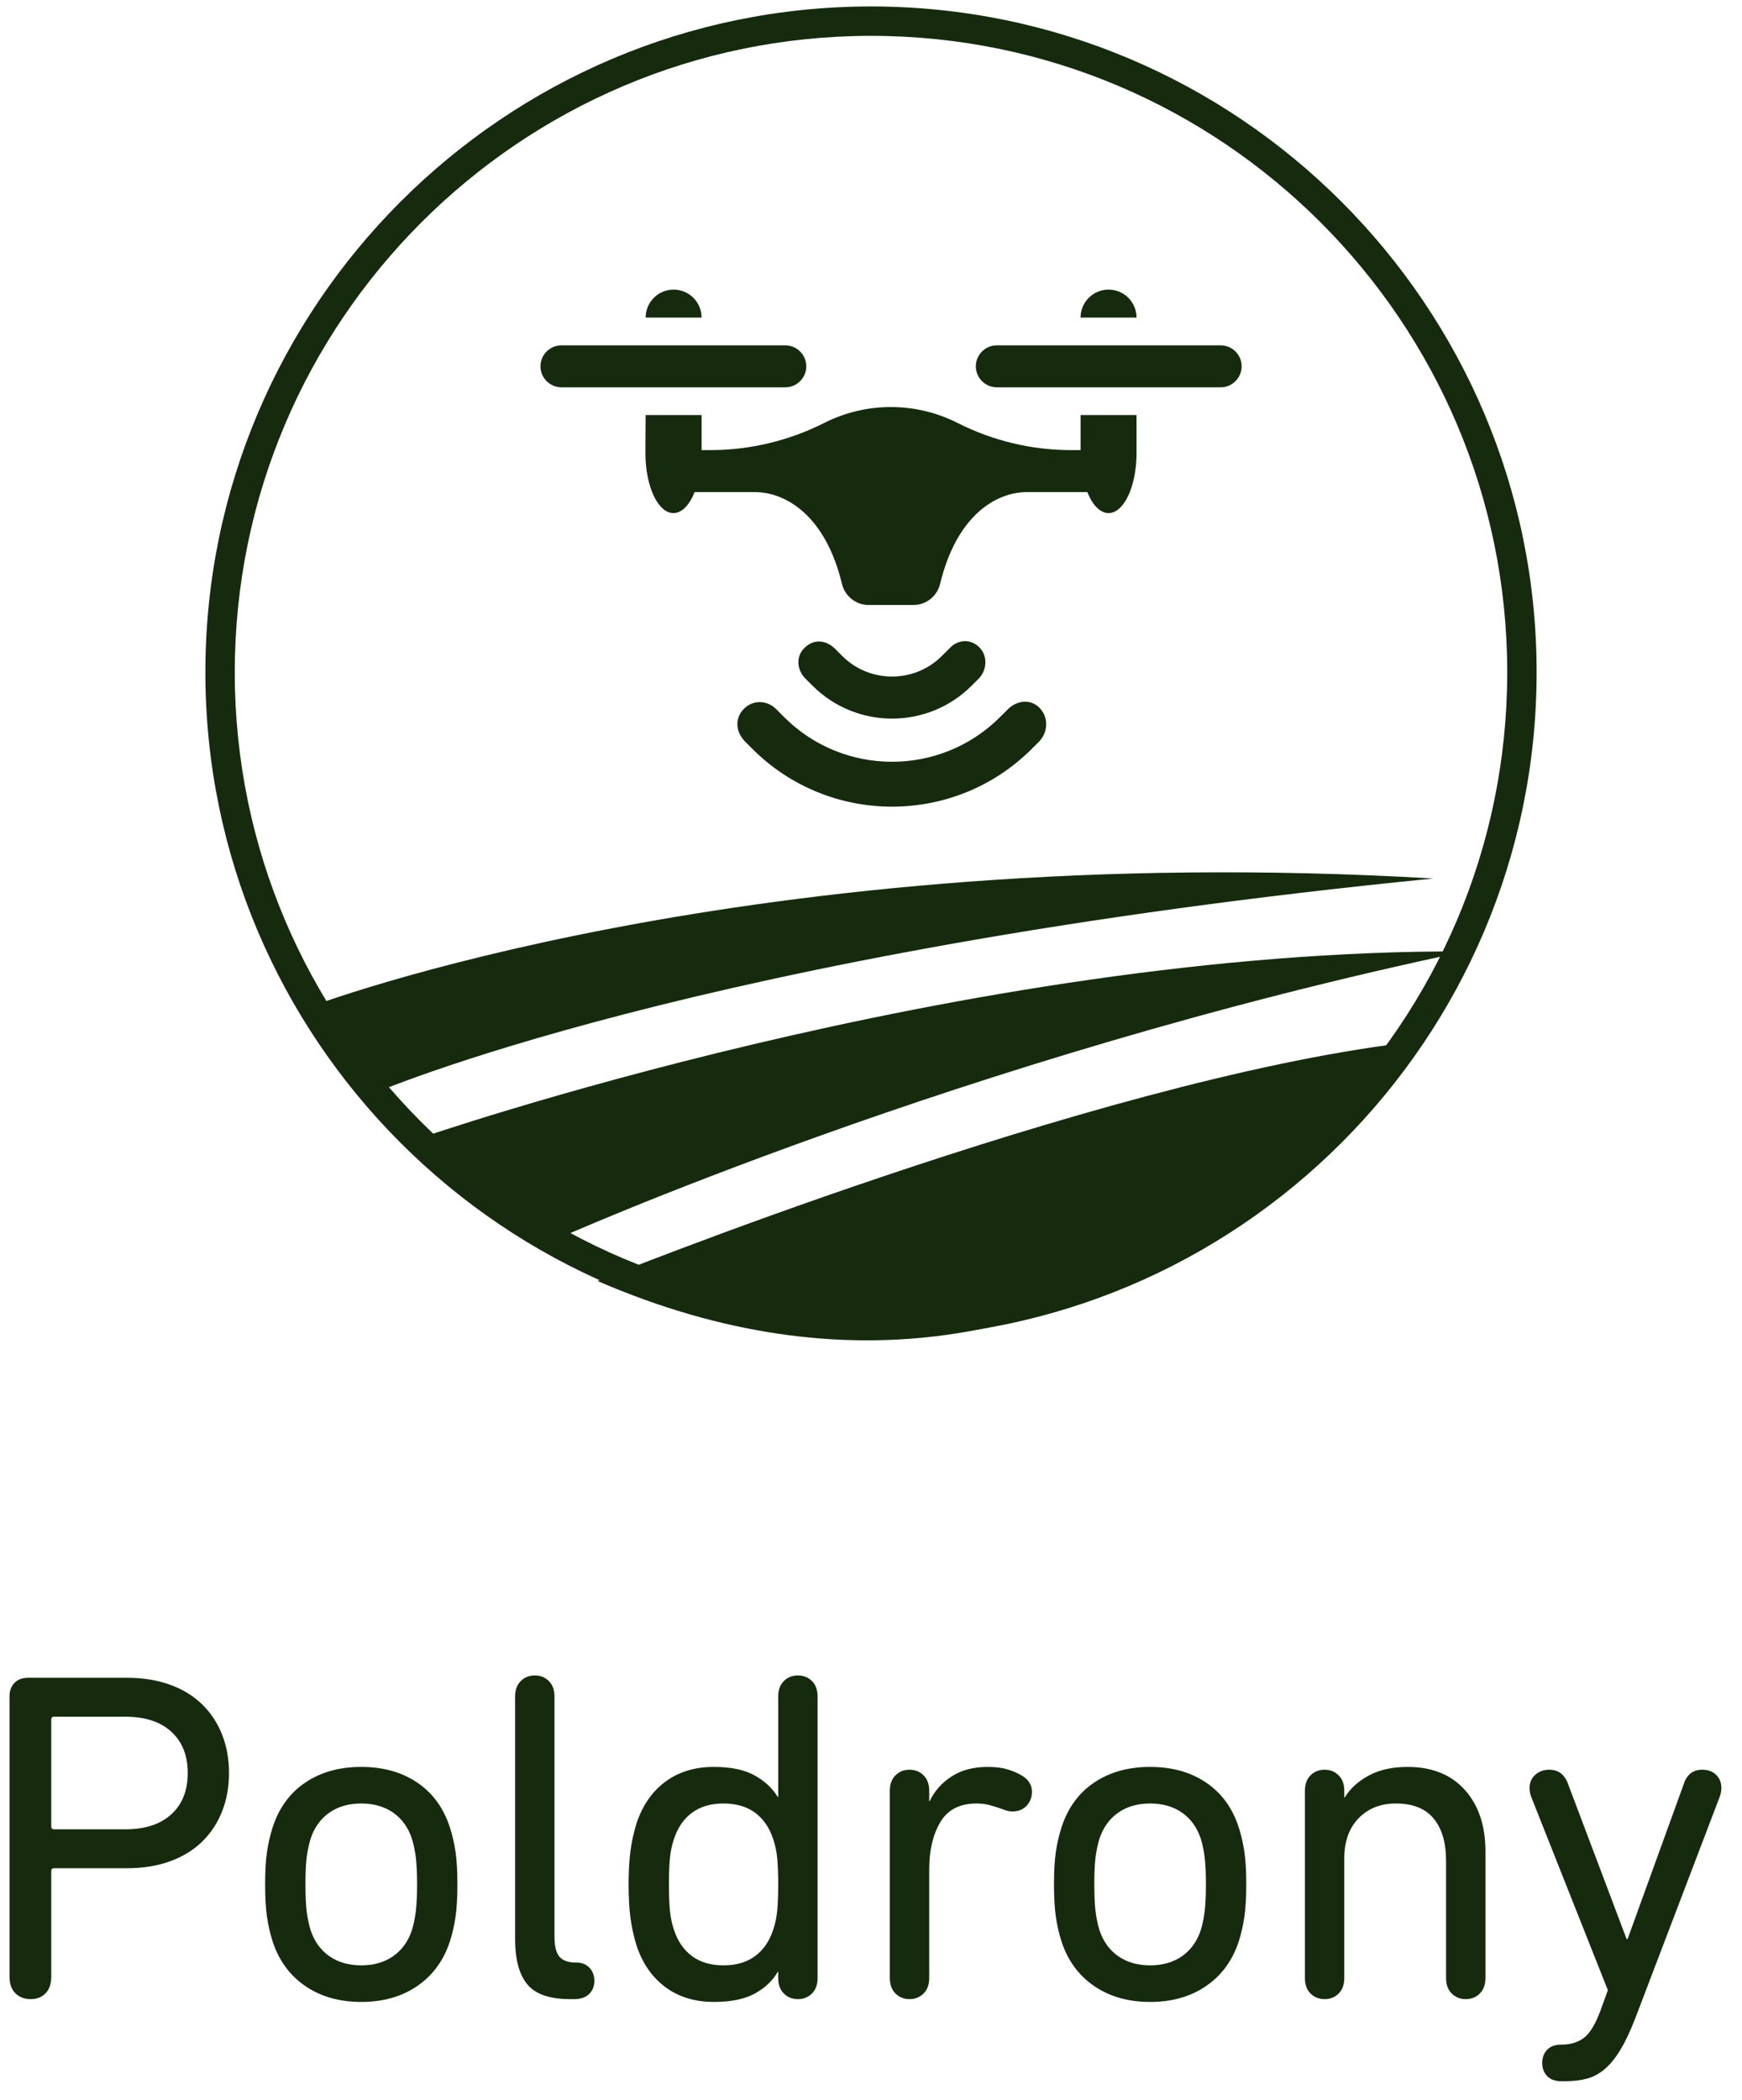
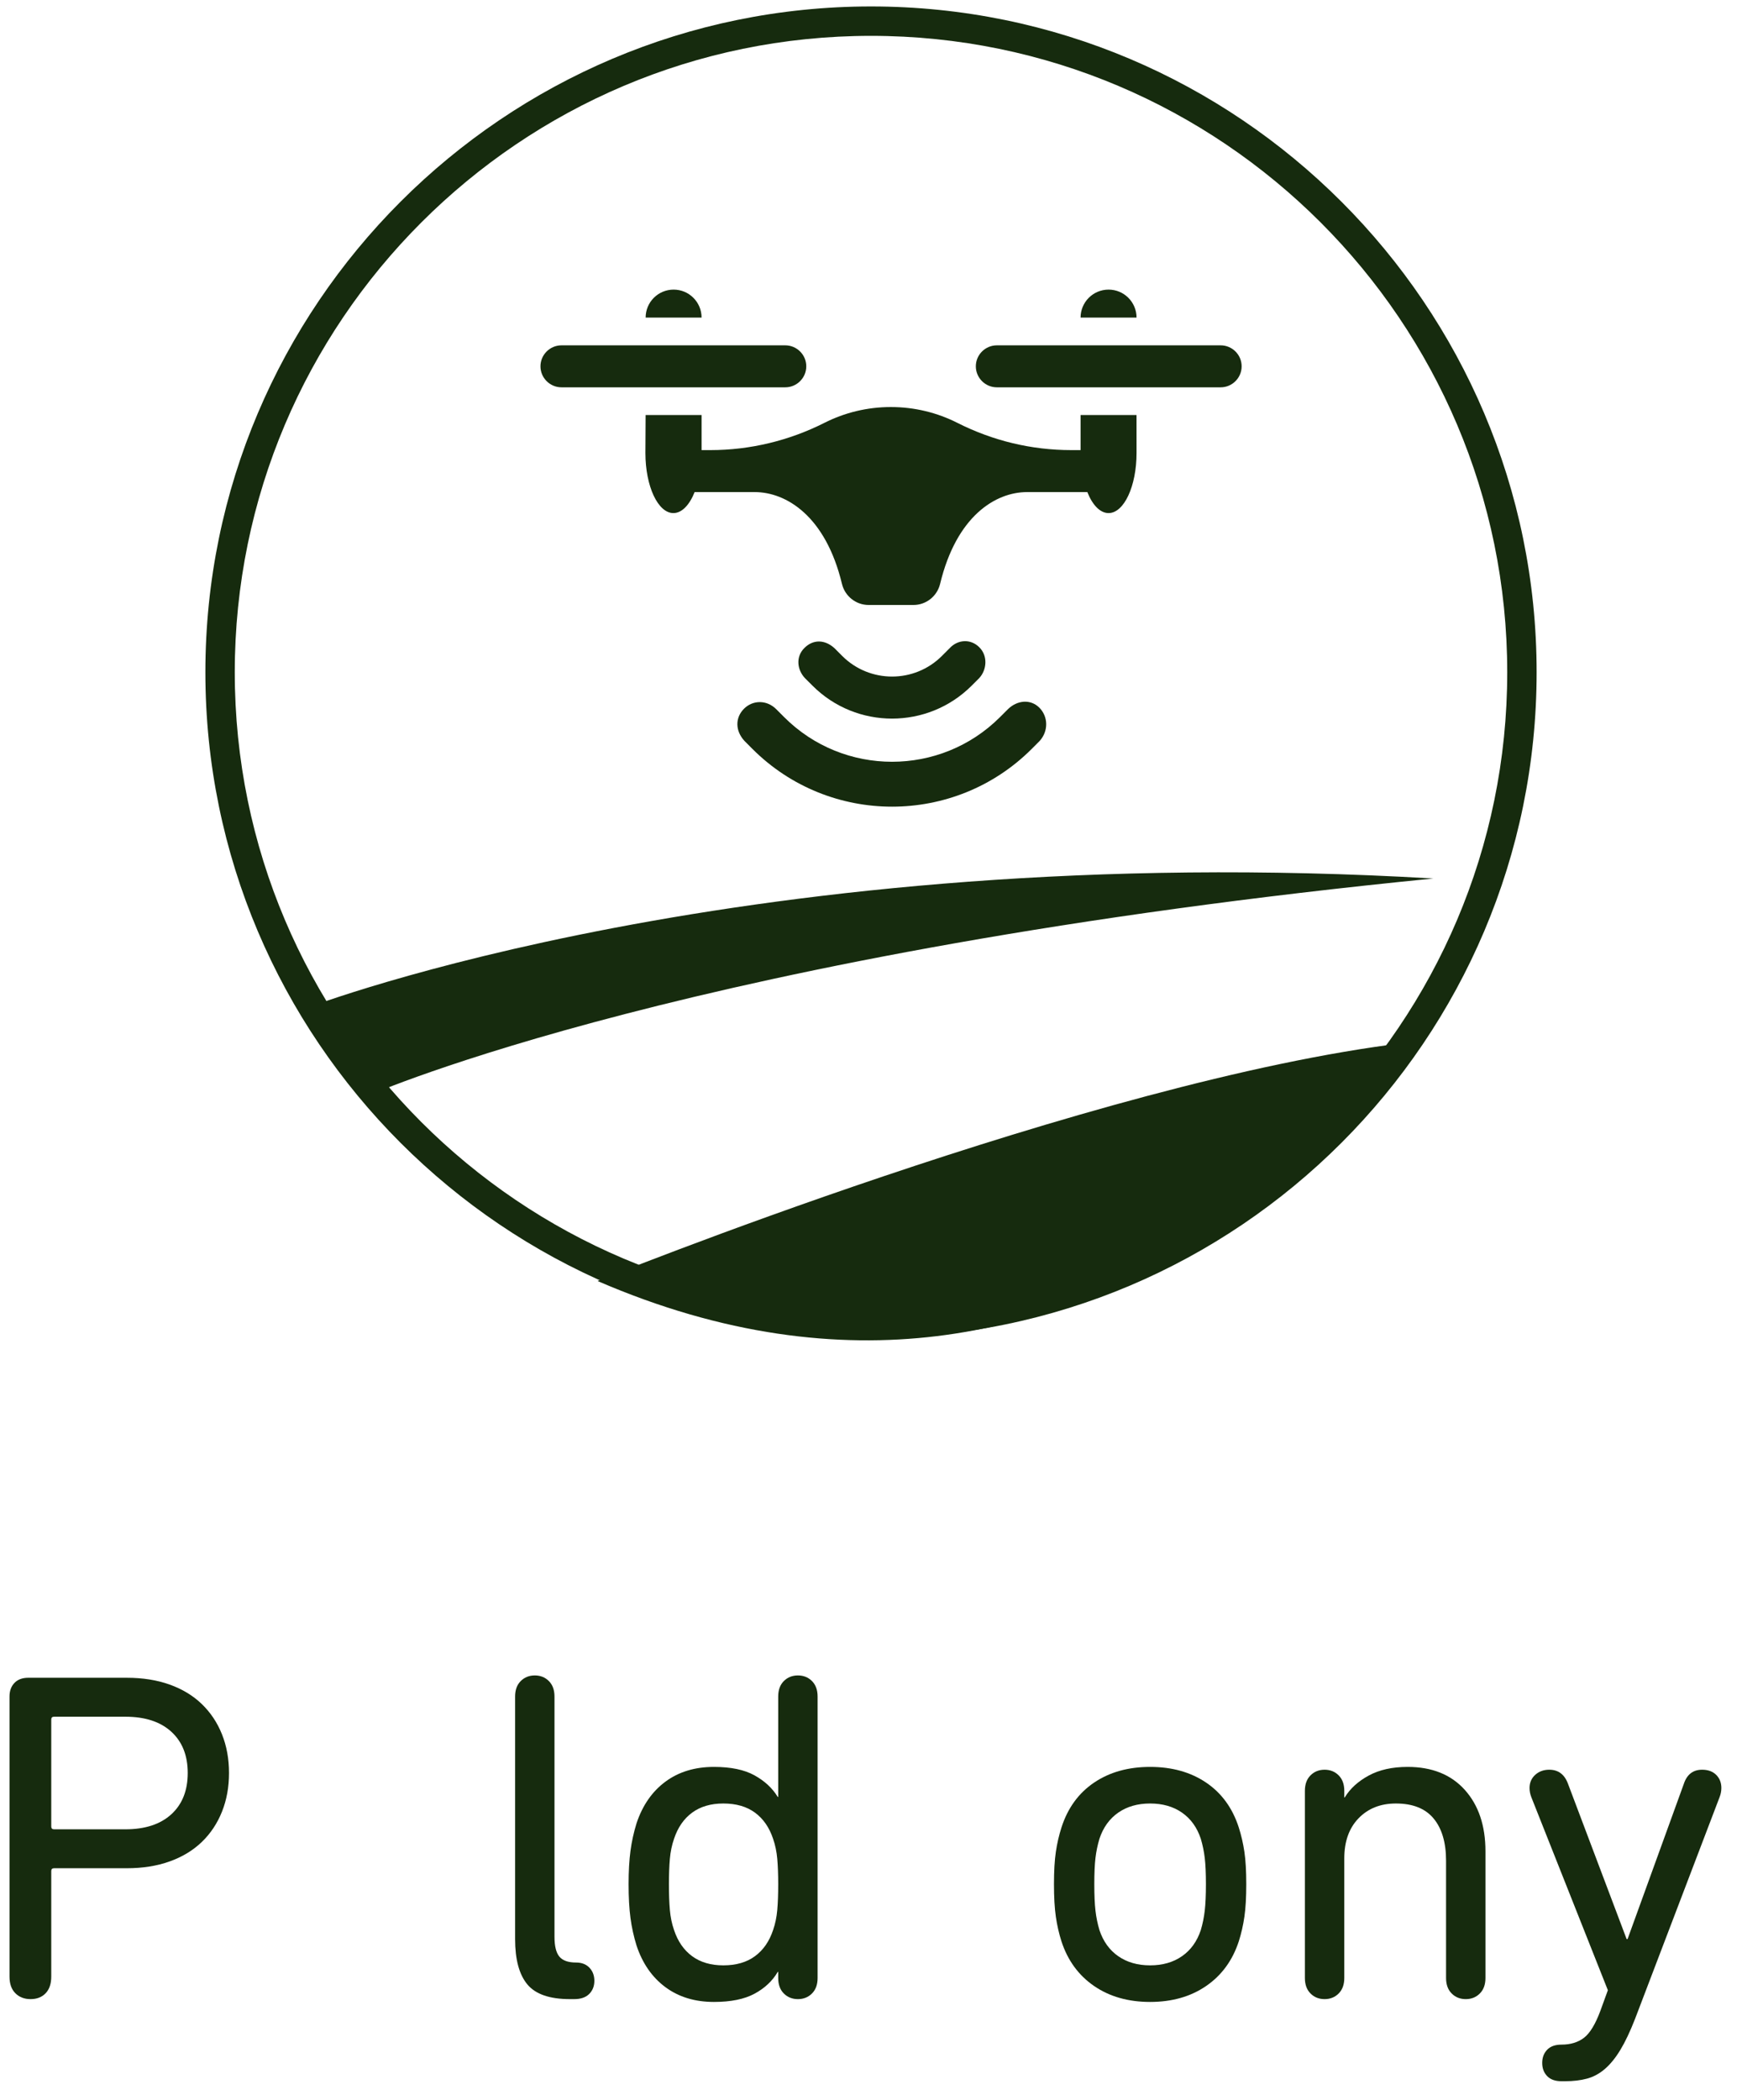
<svg xmlns="http://www.w3.org/2000/svg" width="100%" height="100%" viewBox="0 0 78 94" version="1.1" xml:space="preserve" style="fill-rule:evenodd;clip-rule:evenodd;stroke-linejoin:round;stroke-miterlimit:2;">
  <g id="logo-poldrony">
    <g>
      <path d="M64.178,39.326C33.548,37.524 13.812,45.095 13.812,45.095L16.557,49.016C16.557,49.016 31.146,42.59 64.178,39.326" style="fill:#162b0e;fill-rule:nonzero;" />
-       <path d="M65.605,42.591C43.195,42.478 18.737,50.97 18.737,50.97L24.857,55.496C24.857,55.496 43.083,47.321 65.605,42.591" style="fill:#162b0e;fill-rule:nonzero;" />
      <path d="M26.754,57.343C26.754,57.343 48.923,48.376 62.887,46.687C62.887,46.687 49.389,67.14 26.754,57.343" style="fill:#162b0e;fill-rule:nonzero;" />
      <path d="M30.162,12.964C29.47,12.964 28.909,13.525 28.909,14.217L31.414,14.217C31.414,13.525 30.853,12.964 30.162,12.964" style="fill:#162b0e;fill-rule:nonzero;" />
      <path d="M49.637,12.964C48.945,12.964 48.384,13.525 48.384,14.217L50.89,14.217C50.89,13.525 50.329,12.964 49.637,12.964" style="fill:#162b0e;fill-rule:nonzero;" />
      <path d="M54.657,15.459L44.634,15.459C44.117,15.459 43.694,15.881 43.694,16.398C43.694,16.915 44.117,17.338 44.634,17.338L54.657,17.338C55.174,17.338 55.596,16.915 55.596,16.398C55.596,15.881 55.174,15.459 54.657,15.459" style="fill:#162b0e;fill-rule:nonzero;" />
      <path d="M36.102,16.398C36.102,15.881 35.679,15.459 35.162,15.459L25.14,15.459C24.623,15.459 24.2,15.881 24.2,16.398C24.2,16.915 24.623,17.338 25.14,17.338L35.162,17.338C35.679,17.338 36.102,16.915 36.102,16.398" style="fill:#162b0e;fill-rule:nonzero;" />
      <path d="M48.384,18.579L48.384,20.149L47.968,20.149C46.186,20.149 44.456,19.732 42.865,18.928C41.97,18.476 40.961,18.221 39.89,18.221C38.82,18.221 37.809,18.476 36.915,18.928C35.336,19.726 33.581,20.149 31.812,20.149L31.414,20.149L31.414,18.579L28.908,18.579L28.899,20.28C28.899,21.764 29.46,22.968 30.152,22.968C30.533,22.968 30.873,22.603 31.103,22.028L33.792,22.028C35.206,22.028 36.97,23.102 37.7,26.138C37.833,26.691 38.328,27.082 38.896,27.082L40.898,27.082C41.468,27.082 41.96,26.692 42.094,26.138C42.825,23.102 44.575,22.028 45.989,22.028L48.686,22.028C48.915,22.603 49.256,22.968 49.637,22.968C50.33,22.968 50.89,21.764 50.89,20.28L50.889,18.579L48.384,18.579Z" style="fill:#162b0e;fill-rule:nonzero;" />
      <path d="M45.134,31.744L44.776,32.102C42.111,34.766 37.776,34.767 35.112,32.102L34.754,31.744C34.335,31.326 33.712,31.329 33.314,31.726C32.915,32.124 32.914,32.712 33.335,33.168L33.69,33.524C37.138,36.972 42.749,36.972 46.197,33.524L46.552,33.168C46.949,32.73 46.938,32.08 46.54,31.681C46.143,31.283 45.546,31.344 45.134,31.744" style="fill:#162b0e;fill-rule:nonzero;" />
      <path d="M43.507,30.694L43.846,30.355C44.184,29.99 44.242,29.366 43.851,28.976C43.459,28.584 42.885,28.626 42.525,29.013L42.175,29.363C40.945,30.593 38.943,30.594 37.712,29.364L37.362,29.013C36.921,28.618 36.405,28.618 36.015,29.009C35.623,29.4 35.69,29.982 36.042,30.356L36.381,30.694C38.345,32.66 41.541,32.659 43.507,30.694" style="fill:#162b0e;fill-rule:nonzero;" />
      <path d="M39,1.605C23.291,1.605 10.512,14.385 10.512,30.094C10.512,45.803 23.291,58.582 39,58.582C54.709,58.582 67.488,45.803 67.488,30.094C67.488,14.385 54.709,1.605 39,1.605M39,59.898C22.566,59.898 9.196,46.527 9.196,30.094C9.196,13.66 22.566,0.289 39,0.289C55.434,0.289 68.804,13.66 68.804,30.094C68.804,46.527 55.434,59.898 39,59.898" style="fill:#162b0e;fill-rule:nonzero;" />
    </g>
    <path d="M0.426,75.945C0.426,75.693 0.499,75.49 0.646,75.336C0.793,75.182 1,75.105 1.266,75.105L5.676,75.105C6.39,75.105 7.03,75.206 7.597,75.409C8.164,75.612 8.644,75.903 9.036,76.281C9.428,76.659 9.729,77.11 9.939,77.635C10.149,78.16 10.254,78.738 10.254,79.368C10.254,79.998 10.149,80.575 9.939,81.1C9.729,81.625 9.428,82.077 9.036,82.455C8.644,82.833 8.164,83.123 7.597,83.326C7.03,83.529 6.39,83.631 5.676,83.631L2.421,83.631C2.337,83.631 2.295,83.673 2.295,83.757L2.295,88.482C2.295,88.804 2.211,89.052 2.043,89.227C1.875,89.402 1.651,89.49 1.371,89.49C1.091,89.49 0.863,89.402 0.688,89.227C0.513,89.052 0.426,88.804 0.426,88.482L0.426,75.945ZM5.613,81.888C6.495,81.888 7.181,81.664 7.671,81.216C8.161,80.768 8.406,80.152 8.406,79.368C8.406,78.584 8.161,77.968 7.671,77.52C7.181,77.072 6.495,76.848 5.613,76.848L2.421,76.848C2.337,76.848 2.295,76.89 2.295,76.974L2.295,81.762C2.295,81.846 2.337,81.888 2.421,81.888L5.613,81.888Z" style="fill:#162b0e;fill-rule:nonzero;" />
-     <path d="M16.176,89.616C15.196,89.616 14.359,89.378 13.666,88.902C12.973,88.426 12.487,87.761 12.207,86.907C12.095,86.557 12.011,86.189 11.955,85.804C11.899,85.419 11.871,84.933 11.871,84.345C11.871,83.757 11.899,83.274 11.955,82.896C12.011,82.518 12.095,82.154 12.207,81.804C12.487,80.936 12.973,80.267 13.666,79.798C14.359,79.329 15.196,79.095 16.176,79.095C17.156,79.095 17.992,79.329 18.685,79.798C19.378,80.267 19.865,80.936 20.145,81.804C20.257,82.154 20.341,82.518 20.397,82.896C20.453,83.274 20.481,83.757 20.481,84.345C20.481,84.933 20.453,85.419 20.397,85.804C20.341,86.189 20.257,86.557 20.145,86.907C19.865,87.761 19.378,88.426 18.685,88.902C17.992,89.378 17.156,89.616 16.176,89.616ZM16.176,87.978C16.736,87.978 17.212,87.841 17.604,87.568C17.996,87.295 18.276,86.907 18.444,86.403C18.528,86.123 18.587,85.832 18.622,85.531C18.657,85.23 18.675,84.835 18.675,84.345C18.675,83.855 18.657,83.463 18.622,83.169C18.587,82.875 18.528,82.588 18.444,82.308C18.276,81.804 17.996,81.415 17.604,81.142C17.212,80.869 16.736,80.733 16.176,80.733C15.616,80.733 15.14,80.869 14.748,81.142C14.356,81.415 14.076,81.804 13.908,82.308C13.824,82.588 13.764,82.875 13.729,83.169C13.694,83.463 13.677,83.855 13.677,84.345C13.677,84.835 13.694,85.23 13.729,85.531C13.764,85.832 13.824,86.123 13.908,86.403C14.076,86.907 14.356,87.295 14.748,87.568C15.14,87.841 15.616,87.978 16.176,87.978Z" style="fill:#162b0e;fill-rule:nonzero;" />
    <path d="M25.521,89.49C24.611,89.49 23.974,89.269 23.61,88.828C23.246,88.387 23.064,87.712 23.064,86.802L23.064,75.945C23.064,75.651 23.148,75.42 23.316,75.252C23.484,75.084 23.694,75 23.946,75C24.198,75 24.408,75.084 24.576,75.252C24.744,75.42 24.828,75.651 24.828,75.945L24.828,86.697C24.828,87.117 24.901,87.414 25.048,87.589C25.195,87.764 25.444,87.852 25.794,87.852C26.046,87.852 26.245,87.929 26.392,88.083C26.539,88.237 26.613,88.433 26.613,88.671C26.613,88.909 26.536,89.105 26.382,89.259C26.228,89.413 26.004,89.49 25.71,89.49L25.521,89.49Z" style="fill:#162b0e;fill-rule:nonzero;" />
    <path d="M35.727,89.49C35.475,89.49 35.265,89.406 35.097,89.238C34.929,89.07 34.845,88.839 34.845,88.545L34.845,88.272L34.824,88.272C34.586,88.678 34.239,89.003 33.784,89.248C33.329,89.493 32.724,89.616 31.968,89.616C31.114,89.616 30.389,89.395 29.794,88.954C29.199,88.513 28.769,87.894 28.503,87.096C28.377,86.69 28.286,86.277 28.23,85.857C28.174,85.437 28.146,84.933 28.146,84.345C28.146,83.771 28.174,83.274 28.23,82.854C28.286,82.434 28.377,82.021 28.503,81.615C28.769,80.817 29.199,80.197 29.794,79.756C30.389,79.315 31.114,79.095 31.968,79.095C32.724,79.095 33.329,79.221 33.784,79.473C34.239,79.725 34.586,80.047 34.824,80.439L34.845,80.439L34.845,75.945C34.845,75.651 34.929,75.42 35.097,75.252C35.265,75.084 35.475,75 35.727,75C35.979,75 36.189,75.084 36.357,75.252C36.525,75.42 36.609,75.651 36.609,75.945L36.609,88.545C36.609,88.839 36.525,89.07 36.357,89.238C36.189,89.406 35.979,89.49 35.727,89.49ZM32.388,87.978C32.962,87.978 33.434,87.841 33.805,87.568C34.176,87.295 34.446,86.907 34.614,86.403C34.712,86.123 34.775,85.822 34.803,85.5C34.831,85.178 34.845,84.793 34.845,84.345C34.845,83.911 34.831,83.533 34.803,83.211C34.775,82.889 34.712,82.588 34.614,82.308C34.446,81.804 34.176,81.415 33.805,81.142C33.434,80.869 32.962,80.733 32.388,80.733C31.828,80.733 31.362,80.869 30.991,81.142C30.62,81.415 30.351,81.804 30.183,82.308C30.085,82.588 30.022,82.889 29.994,83.211C29.966,83.533 29.952,83.911 29.952,84.345C29.952,84.793 29.966,85.178 29.994,85.5C30.022,85.822 30.085,86.123 30.183,86.403C30.351,86.907 30.62,87.295 30.991,87.568C31.362,87.841 31.828,87.978 32.388,87.978Z" style="fill:#162b0e;fill-rule:nonzero;" />
-     <path d="M40.725,89.49C40.473,89.49 40.263,89.406 40.095,89.238C39.927,89.07 39.843,88.839 39.843,88.545L39.843,80.166C39.843,79.872 39.927,79.641 40.095,79.473C40.263,79.305 40.473,79.221 40.725,79.221C40.977,79.221 41.187,79.305 41.355,79.473C41.523,79.641 41.607,79.872 41.607,80.166L41.607,80.628L41.628,80.628C41.838,80.18 42.163,79.812 42.604,79.525C43.045,79.238 43.581,79.095 44.211,79.095C44.561,79.095 44.855,79.13 45.093,79.2C45.331,79.27 45.534,79.354 45.702,79.452C46.038,79.634 46.206,79.886 46.206,80.208C46.206,80.46 46.125,80.67 45.964,80.838C45.803,81.006 45.59,81.09 45.324,81.09C45.198,81.09 45.051,81.055 44.883,80.985C44.687,80.915 44.498,80.855 44.316,80.806C44.134,80.757 43.938,80.733 43.728,80.733C42.972,80.733 42.429,81.013 42.1,81.573C41.771,82.133 41.607,82.833 41.607,83.673L41.607,88.545C41.607,88.839 41.523,89.07 41.355,89.238C41.187,89.406 40.977,89.49 40.725,89.49Z" style="fill:#162b0e;fill-rule:nonzero;" />
    <path d="M51.498,89.616C50.518,89.616 49.681,89.378 48.988,88.902C48.295,88.426 47.809,87.761 47.529,86.907C47.417,86.557 47.333,86.189 47.277,85.804C47.221,85.419 47.193,84.933 47.193,84.345C47.193,83.757 47.221,83.274 47.277,82.896C47.333,82.518 47.417,82.154 47.529,81.804C47.809,80.936 48.295,80.267 48.988,79.798C49.681,79.329 50.518,79.095 51.498,79.095C52.478,79.095 53.314,79.329 54.007,79.798C54.7,80.267 55.187,80.936 55.467,81.804C55.579,82.154 55.663,82.518 55.719,82.896C55.775,83.274 55.803,83.757 55.803,84.345C55.803,84.933 55.775,85.419 55.719,85.804C55.663,86.189 55.579,86.557 55.467,86.907C55.187,87.761 54.7,88.426 54.007,88.902C53.314,89.378 52.478,89.616 51.498,89.616ZM51.498,87.978C52.058,87.978 52.534,87.841 52.926,87.568C53.318,87.295 53.598,86.907 53.766,86.403C53.85,86.123 53.909,85.832 53.944,85.531C53.979,85.23 53.997,84.835 53.997,84.345C53.997,83.855 53.979,83.463 53.944,83.169C53.909,82.875 53.85,82.588 53.766,82.308C53.598,81.804 53.318,81.415 52.926,81.142C52.534,80.869 52.058,80.733 51.498,80.733C50.938,80.733 50.462,80.869 50.07,81.142C49.678,81.415 49.398,81.804 49.23,82.308C49.146,82.588 49.086,82.875 49.051,83.169C49.016,83.463 48.999,83.855 48.999,84.345C48.999,84.835 49.016,85.23 49.051,85.531C49.086,85.832 49.146,86.123 49.23,86.403C49.398,86.907 49.678,87.295 50.07,87.568C50.462,87.841 50.938,87.978 51.498,87.978Z" style="fill:#162b0e;fill-rule:nonzero;" />
    <path d="M58.428,80.166C58.428,79.872 58.512,79.641 58.68,79.473C58.848,79.305 59.058,79.221 59.31,79.221C59.562,79.221 59.772,79.305 59.94,79.473C60.108,79.641 60.192,79.872 60.192,80.166L60.192,80.46L60.213,80.46C60.451,80.068 60.808,79.742 61.284,79.483C61.76,79.224 62.341,79.095 63.027,79.095C64.119,79.095 64.973,79.438 65.589,80.124C66.205,80.81 66.513,81.727 66.513,82.875L66.513,88.545C66.513,88.839 66.429,89.07 66.261,89.238C66.093,89.406 65.883,89.49 65.631,89.49C65.379,89.49 65.169,89.406 65.001,89.238C64.833,89.07 64.749,88.839 64.749,88.545L64.749,83.295C64.749,82.483 64.563,81.853 64.192,81.405C63.821,80.957 63.258,80.733 62.502,80.733C61.816,80.733 61.259,80.953 60.832,81.394C60.405,81.835 60.192,82.434 60.192,83.19L60.192,88.545C60.192,88.839 60.108,89.07 59.94,89.238C59.772,89.406 59.562,89.49 59.31,89.49C59.058,89.49 58.848,89.406 58.68,89.238C58.512,89.07 58.428,88.839 58.428,88.545L58.428,80.166Z" style="fill:#162b0e;fill-rule:nonzero;" />
    <path d="M69.915,93.165C69.635,93.165 69.421,93.088 69.274,92.934C69.127,92.78 69.054,92.584 69.054,92.346C69.054,92.108 69.127,91.912 69.274,91.758C69.421,91.604 69.635,91.527 69.915,91.527C70.321,91.527 70.657,91.425 70.923,91.222C71.189,91.019 71.434,90.617 71.658,90.015L71.994,89.091L68.571,80.46C68.543,80.39 68.522,80.32 68.508,80.25C68.494,80.18 68.487,80.11 68.487,80.04C68.487,79.802 68.571,79.606 68.739,79.452C68.907,79.298 69.117,79.221 69.369,79.221C69.775,79.221 70.055,79.431 70.209,79.851L72.834,86.802L72.876,86.802L75.396,79.851C75.536,79.431 75.809,79.221 76.215,79.221C76.481,79.221 76.691,79.298 76.845,79.452C76.999,79.606 77.076,79.802 77.076,80.04C77.076,80.11 77.069,80.18 77.055,80.25C77.041,80.32 77.02,80.39 76.992,80.46L73.212,90.372C72.988,90.946 72.767,91.411 72.55,91.768C72.333,92.125 72.102,92.409 71.857,92.619C71.612,92.829 71.346,92.972 71.059,93.049C70.772,93.126 70.447,93.165 70.083,93.165L69.915,93.165Z" style="fill:#162b0e;fill-rule:nonzero;" />
  </g>
</svg>